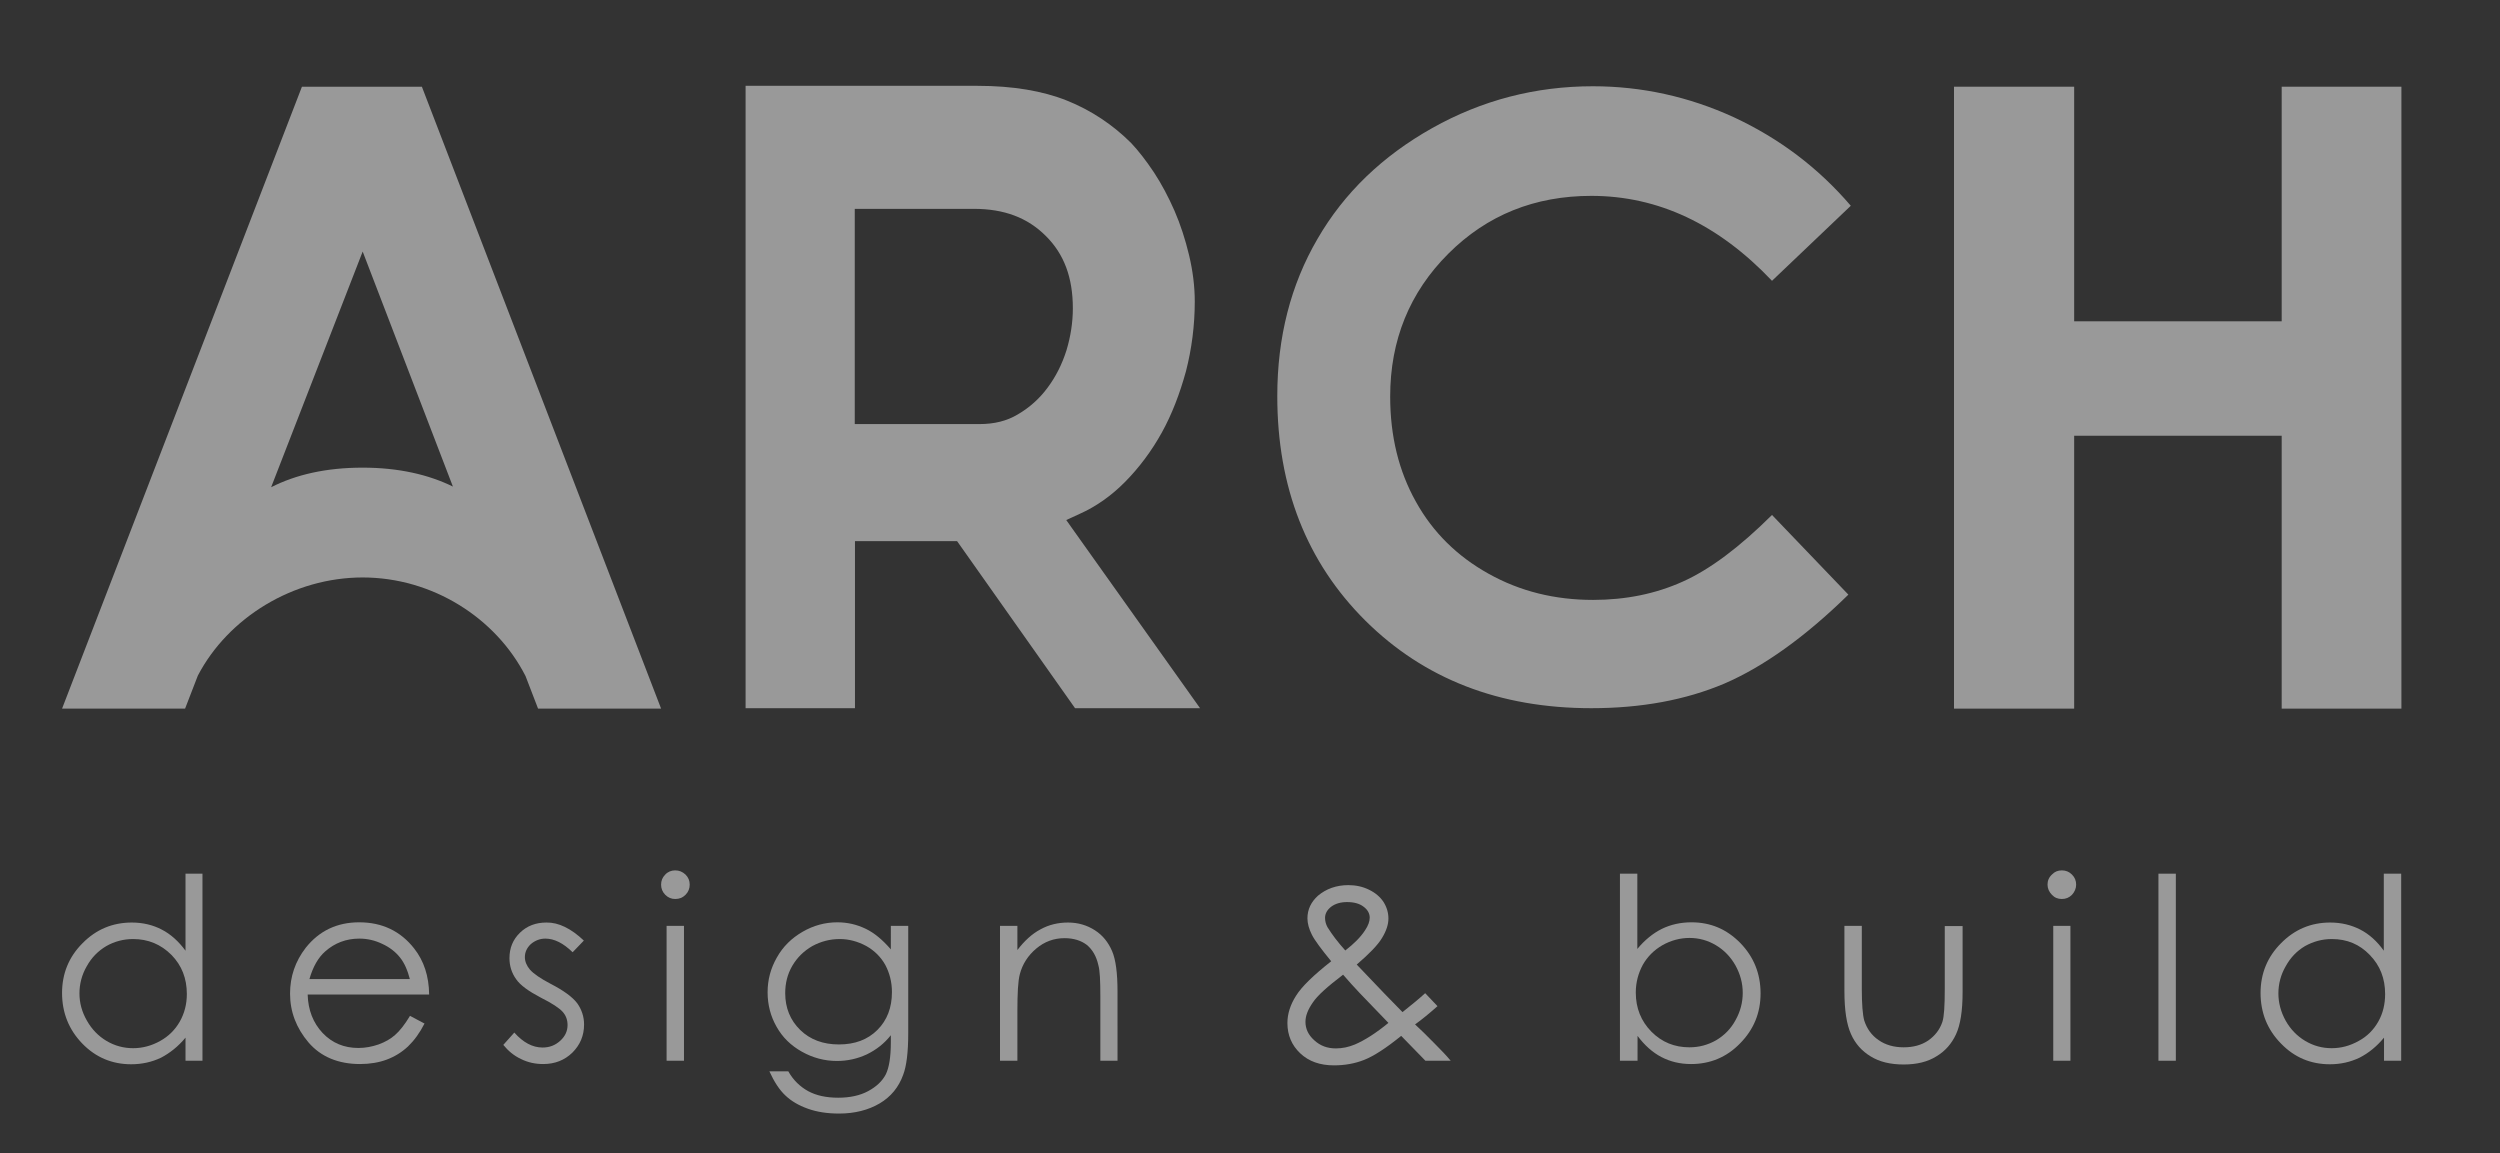
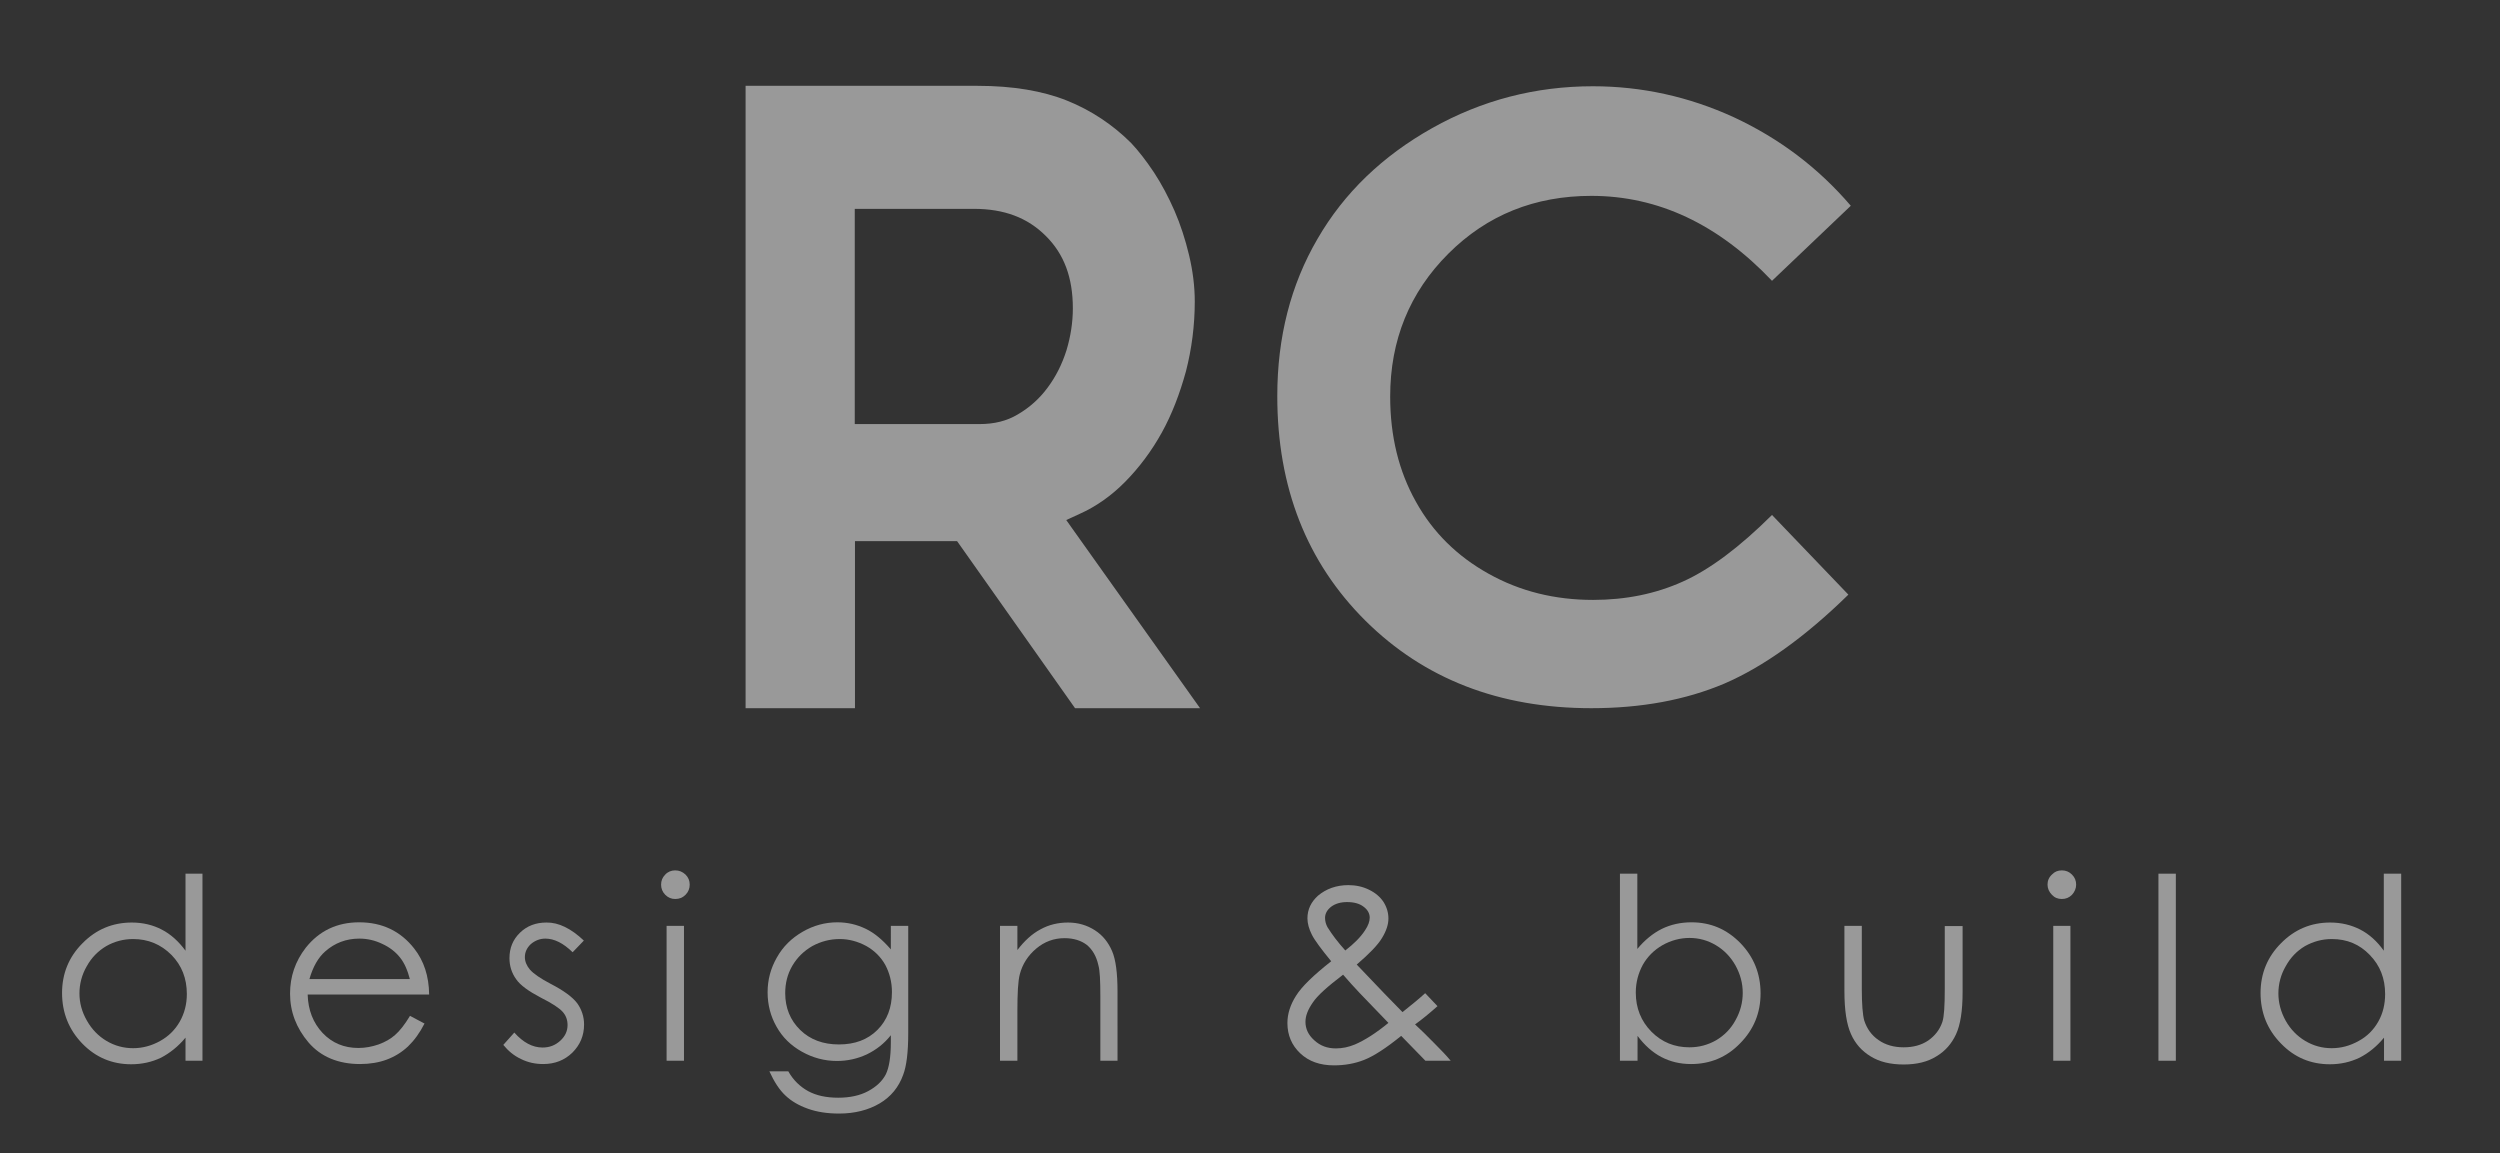
<svg xmlns="http://www.w3.org/2000/svg" id="footerLogoMark" style="enable-background:new 0 0 1136 524;" version="1.1" viewBox="0 0 1136 524" x="0px" y="0px" fill="rgba(255,255,255,.5)">
  <rect x="0" y="0" width="1136" height="524" fill="#333333" stroke="none" />
  <g>
    <path class="st0" d="M92,397v85h-7.7v-10.5c-3.3,4-7.1,7-11.1,9.1c-4.2,2-8.7,3-13.6,3c-8.6,0-16.1-3.1-22.2-9.4s-9.2-14-9.2-23 c0-8.8,3.1-16.4,9.3-22.6c6.2-6.3,13.7-9.4,22.4-9.4c5,0,9.6,1.1,13.6,3.2c4.1,2.1,7.7,5.4,10.8,9.6v-35L92,397L92,397z M60.5,426.7c-4.4,0-8.5,1.1-12.2,3.2c-3.7,2.2-6.7,5.2-8.9,9.2c-2.2,3.8-3.3,8-3.3,12.3s1.1,8.4,3.4,12.4c2.2,3.9,5.2,7,8.9,9.2 c3.7,2.2,7.8,3.3,12.1,3.3c4.2,0,8.4-1.1,12.3-3.3c3.8-2.1,6.8-5.1,8.9-8.8c2.1-3.7,3.2-7.9,3.2-12.5c0-7.1-2.3-13-7-17.8 C73.1,429.1,67.3,426.7,60.5,426.7">
                    </path>
    <path class="st0" d="M186.3,461.6l6.6,3.5c-2.2,4.3-4.7,7.7-7.5,10.4c-2.9,2.7-6,4.6-9.7,6c-3.5,1.3-7.6,2-12.1,2 c-9.9,0-17.8-3.3-23.4-9.8c-5.6-6.6-8.4-14-8.4-22.2c0-7.8,2.4-14.7,7.1-20.8c6.1-7.7,14.2-11.6,24.3-11.6c10.5,0,18.8,4,25,11.9 c4.4,5.6,6.7,12.5,6.8,20.9h-55.2c0.2,7.1,2.5,12.9,6.8,17.5c4.4,4.6,9.8,6.8,16.3,6.8c3.1,0,6.2-0.6,9.1-1.6 c3-1.1,5.5-2.5,7.5-4.3C181.6,468.5,183.9,465.6,186.3,461.6 M186.3,445.1c-1.1-4.2-2.5-7.5-4.6-10.1c-2-2.5-4.7-4.6-8-6.1 c-3.3-1.6-6.8-2.4-10.4-2.4c-6,0-11.2,2-15.5,5.8c-3.2,2.8-5.6,7-7.2,12.6h45.7V445.1z">
                    </path>
    <path class="st0" d="M265.3,427.4l-5.1,5.3c-4.2-4.1-8.3-6.2-12.4-6.2c-2.5,0-4.7,0.9-6.6,2.5c-1.8,1.7-2.7,3.7-2.7,5.9 c0,2,0.8,3.9,2.3,5.7c1.6,1.8,4.7,4,9.5,6.5c5.8,3,9.8,5.9,12,8.8c2,2.8,3.1,6.1,3.1,9.6c0,5.1-1.8,9.3-5.3,12.8 c-3.6,3.5-8,5.2-13.3,5.2c-3.5,0-6.9-0.7-10.1-2.3c-3.2-1.5-5.8-3.7-8-6.4l5-5.6c4,4.5,8.3,6.8,12.8,6.8c3.2,0,5.8-1,8.1-3.1 c2.2-2,3.3-4.4,3.3-7.1c0-2.3-0.7-4.3-2.2-6c-1.5-1.7-4.8-3.9-10-6.5c-5.5-2.9-9.3-5.6-11.2-8.4c-2-2.8-3-6-3-9.5 c0-4.7,1.6-8.5,4.8-11.6s7.2-4.6,12-4.6C253.8,419.1,259.5,421.9,265.3,427.4">
                    </path>
    <path class="st0" d="M306.8,395.5c1.8,0,3.3,0.6,4.7,1.9c1.3,1.3,1.9,2.8,1.9,4.6c0,1.7-0.6,3.3-1.9,4.6c-1.3,1.3-2.8,1.9-4.7,1.9 c-1.7,0-3.2-0.6-4.5-1.9s-1.9-2.9-1.9-4.6c0-1.8,0.6-3.3,1.9-4.6C303.5,396.1,305.1,395.5,306.8,395.5 M302.9,420.7h7.9V482h-7.9 V420.7z">
                    </path>
    <path class="st0" d="M404.8,420.7h7.9v48.9c0,8.6-0.8,14.9-2.3,18.8c-2,5.6-5.6,10-10.7,13s-11.3,4.6-18.4,4.6 c-5.3,0-10-0.7-14.2-2.2s-7.6-3.5-10.2-6c-2.7-2.5-5.1-6.2-7.3-11h8.6c2.3,4.1,5.4,7,9,9c3.7,2,8.2,3,13.7,3c5.3,0,9.9-1,13.6-3 s6.4-4.5,8-7.6c1.5-3,2.3-7.9,2.3-14.6v-3.2c-3,3.8-6.6,6.6-10.9,8.7c-4.3,2-8.8,3-13.6,3c-5.6,0-10.9-1.4-15.9-4.2 c-5-2.8-8.8-6.5-11.5-11.3c-2.7-4.7-4.1-10-4.1-15.7s1.4-10.9,4.2-15.8c2.8-5,6.7-8.8,11.7-11.7c5-2.9,10.3-4.3,15.8-4.3 c4.6,0,8.8,1,12.8,2.9s7.8,5.1,11.5,9.4V420.7z M381.6,426.7c-4.5,0-8.6,1.1-12.5,3.2c-3.8,2.2-6.9,5.2-9.1,9s-3.2,7.9-3.2,12.4 c0,6.7,2.3,12.3,6.8,16.7c4.5,4.4,10.4,6.6,17.6,6.6c7.3,0,13.1-2.2,17.5-6.6s6.6-10.1,6.6-17.2c0-4.6-1.1-8.7-3-12.3 c-2-3.6-4.9-6.5-8.6-8.6C389.8,427.8,385.8,426.7,381.6,426.7">
                    </path>
    <path class="st0" d="M454.4,420.7h7.9v11c3.2-4.2,6.7-7.4,10.5-9.4c3.8-2.1,8-3.1,12.5-3.1c4.6,0,8.6,1.2,12.2,3.5s6.1,5.5,7.8,9.4 c1.7,3.9,2.5,10.1,2.5,18.4V482H500v-29.2c0-7.1-0.2-11.8-0.9-14.2c-0.9-4.1-2.7-7.1-5.2-9.2c-2.6-2-6-3.1-10.2-3.1 c-4.8,0-9.1,1.6-12.8,4.7c-3.8,3.2-6.3,7.1-7.5,11.7c-0.8,3-1.1,8.6-1.1,16.7V482h-7.9V420.7z">
                    </path>
    <path class="st0" d="M736.1,482v-85h7.9v34.2c3.3-4,7.1-7.1,11.1-9.1c4.1-2,8.6-3,13.5-3c8.7,0,16,3.1,22.2,9.4 c6.1,6.3,9.2,13.9,9.2,22.9c0,8.9-3.1,16.4-9.3,22.7c-6.1,6.3-13.6,9.4-22.3,9.4c-5,0-9.5-1.1-13.5-3.2s-7.6-5.3-10.8-9.6V482 H736.1z M767.7,475.9c4.4,0,8.4-1.1,12.1-3.2c3.7-2.2,6.7-5.2,8.8-9.1c2.2-3.9,3.3-8.1,3.3-12.4c0-4.4-1.1-8.5-3.3-12.5 c-2.2-3.9-5.2-7-8.9-9.2s-7.7-3.3-12-3.3c-4.2,0-8.4,1.1-12.3,3.3c-3.8,2.2-6.8,5.2-8.9,8.9c-2,3.7-3.2,7.9-3.2,12.6 c0,7.1,2.4,13,7.1,17.8C755.2,473.6,760.9,475.9,767.7,475.9">
                    </path>
    <path class="st0" d="M838.1,420.7h7.9v28.6c0,7,0.4,11.8,1.1,14.4c1.2,3.7,3.3,6.7,6.5,8.9c3.1,2.2,7,3.3,11.4,3.3s8.1-1,11.2-3.1 c3.1-2.2,5.2-4.9,6.4-8.4c0.8-2.4,1.1-7.4,1.1-15v-28.6h8.1v30.1c0,8.4-1,14.8-3,19.1c-2,4.3-4.9,7.6-8.9,10 c-4,2.5-8.9,3.7-14.9,3.7s-11-1.2-15-3.7c-4-2.4-7-5.8-8.9-10.1c-2-4.4-3-10.9-3-19.6L838.1,420.7L838.1,420.7z">
                    </path>
    <path class="st0" d="M936.9,395.5c1.8,0,3.3,0.6,4.6,1.9s1.9,2.8,1.9,4.6c0,1.7-0.7,3.3-1.9,4.6c-1.3,1.3-2.8,1.9-4.6,1.9 s-3.3-0.6-4.5-1.9c-1.3-1.3-2-2.9-2-4.6c0-1.8,0.6-3.3,2-4.6C933.6,396.1,935.1,395.5,936.9,395.5 M933,420.7h7.8V482H933V420.7z">
                    </path>
    <rect class="st0" height="85" width="7.9" x="980.8" y="397" />
    <path class="st0" d="M1091.1,397v85h-7.8v-10.5c-3.3,4-7,7-11.1,9.1c-4.2,2-8.6,3-13.5,3c-8.7,0-16.1-3.1-22.2-9.4 c-6.2-6.3-9.3-14-9.3-23c0-8.8,3.1-16.4,9.3-22.6c6.2-6.3,13.7-9.4,22.3-9.4c5.1,0,9.6,1.1,13.7,3.2s7.7,5.4,10.7,9.6v-35 L1091.1,397L1091.1,397z M1059.6,426.7c-4.4,0-8.4,1.1-12.2,3.2c-3.7,2.2-6.6,5.2-8.8,9.2c-2.2,3.8-3.3,8-3.3,12.3 s1.1,8.4,3.3,12.4c2.2,3.9,5.2,7,8.9,9.2c3.7,2.2,7.7,3.3,12,3.3s8.4-1.1,12.3-3.3c3.9-2.1,6.8-5.1,8.9-8.8 c2.1-3.7,3.1-7.9,3.1-12.5c0-7.1-2.3-13-7-17.8C1072.2,429.1,1066.5,426.7,1059.6,426.7">
                    </path>
    <path class="st0" d="M647.6,451.3l5.6,5.9c-3.6,3.2-7,6-10.2,8.3c2.3,2.1,5.2,4.9,8.8,8.6c2.9,2.9,5.4,5.5,7.4,7.9h-11.5l-11-11.3 c-6.9,5.6-12.5,9.2-16.8,10.9c-4.3,1.7-8.9,2.5-13.7,2.5c-6.4,0-11.5-1.8-15.4-5.5c-3.8-3.6-5.8-8.2-5.8-13.7 c0-4.2,1.3-8.3,3.9-12.4c2.6-4.2,8-9.4,16-15.7c-4.5-5.5-7.5-9.5-8.8-12.1s-2-5.1-2-7.4c0-4.1,1.7-7.5,4.8-10.3 c3.7-3.1,8.3-4.8,13.8-4.8c3.4,0,6.6,0.7,9.4,2.1c2.9,1.4,5.1,3.3,6.6,5.6c1.5,2.4,2.2,4.9,2.2,7.5c0,2.7-1,5.7-2.9,8.8 c-1.9,3.2-5.8,7.2-11.5,12.1l12.6,13.2l8.2,8.4C641.6,456.5,645.1,453.6,647.6,451.3 M610.3,442.9c-7.1,5.4-11.7,9.5-13.8,12.7 c-2.2,3.2-3.3,6-3.3,8.7c0,3.2,1.3,6,4,8.4c2.7,2.5,5.9,3.7,9.8,3.7c3,0,5.8-0.6,8.7-1.8c4.4-1.9,9.5-5.1,15.2-9.8l-13-13.5 C615.6,448.9,613.1,446.1,610.3,442.9 M611.3,431.9c4-3.1,7-6.1,9-9.2c1.4-2.1,2.1-4,2.1-5.7c0-1.9-0.9-3.6-2.8-5 c-1.8-1.4-4.3-2.1-7.5-2.1c-2.9,0-5.3,0.7-7.2,2.1c-1.8,1.4-2.8,3.1-2.8,5.1c0,1.5,0.4,2.9,1.1,4.2 C605.3,424.7,607.9,428.1,611.3,431.9">
                    </path>
  </g>
  <g>
    <path class="st0" d="M723.1,89c30.4,0,57.7,12.9,82.1,38.6L841,93.5c-14.8-17.3-32.5-30.6-53.1-40.2c-20.5-9.4-41.9-14.1-64.1-14.1 c-26,0-50.4,6.3-73,19s-40,29.4-52.1,50.3c-12.2,20.9-18.3,44.7-18.3,71.5c0,41.5,13.4,75.5,40,102c26.7,26.5,60.9,39.8,102.7,39.8 c22.7,0,42.8-3.7,60.5-11.2c17.6-7.6,36.5-21,56.3-40.4L805.2,234c-14.8,14.7-28.3,24.8-40.6,30.3c-12.2,5.5-25.8,8.3-40.7,8.3 c-17.4,0-33.2-3.9-47.5-11.9c-14.2-7.9-25.3-18.8-33-32.7c-7.8-13.9-11.7-29.8-11.7-47.8c0-25.6,8.8-47.3,26.4-64.9 C675.7,97.7,697.4,89,723.1,89z">
                    </path>
-     <polygon class="st0" points="1036.8,39.4 1036.8,146 942.5,146 942.5,39.4 887.9,39.4 887.9,322 942.5,322 942.5,198 1036.8,198 1036.8,322 1091.2,322 1091.2,39.4">
-                     </polygon>
    <path class="st0" d="M484.5,236.3l6.1-2.8c7.4-3.3,14.4-8.2,20.7-14.6c6.4-6.5,12-14,16.6-22.3s8.2-17.7,11-27.9 c2.6-10.1,4-20.8,4-31.7c0-6.9-0.9-14-2.6-21.1c-1.7-7.1-3.9-13.9-6.6-20.1c-2.8-6.4-5.9-12.2-9.3-17.4c-3.6-5.4-7.1-9.9-10.4-13.4 c-8.3-8.3-18.2-14.9-29.2-19.3S460.2,39,444.2,39H338.8v282.8h49.7v-75.9h46.4l1.7,2.4l51.9,73.5h56.8l-56.9-80L484.5,236.3z M462.5,188.3c-5,3-10.7,4.4-17.4,4.4h-56.7V94.9h54.1c13.8,0,24.4,4,32.7,12.3c8.3,8.2,12.3,18.9,12.3,32.9c0,6.4-1,12.8-2.9,19.1 c-2,6.3-4.8,11.9-8.6,17C472.3,181.2,467.8,185.2,462.5,188.3z">
-                     </path>
-     <path class="st0" d="M137.2,39.4L28.2,322h55.9l5.8-15c13.8-26.4,43.4-44.6,74.9-44.6c31.6,0,60.5,18.3,74,44.8l5.7,14.8h55.9 L191.7,39.4H137.2z M164.8,212.5c-16.7,0-30.4,3.2-41.6,8.9l41.6-107.1l41,106.8C194.8,215.7,181.2,212.5,164.8,212.5z">
                    </path>
  </g>
</svg>